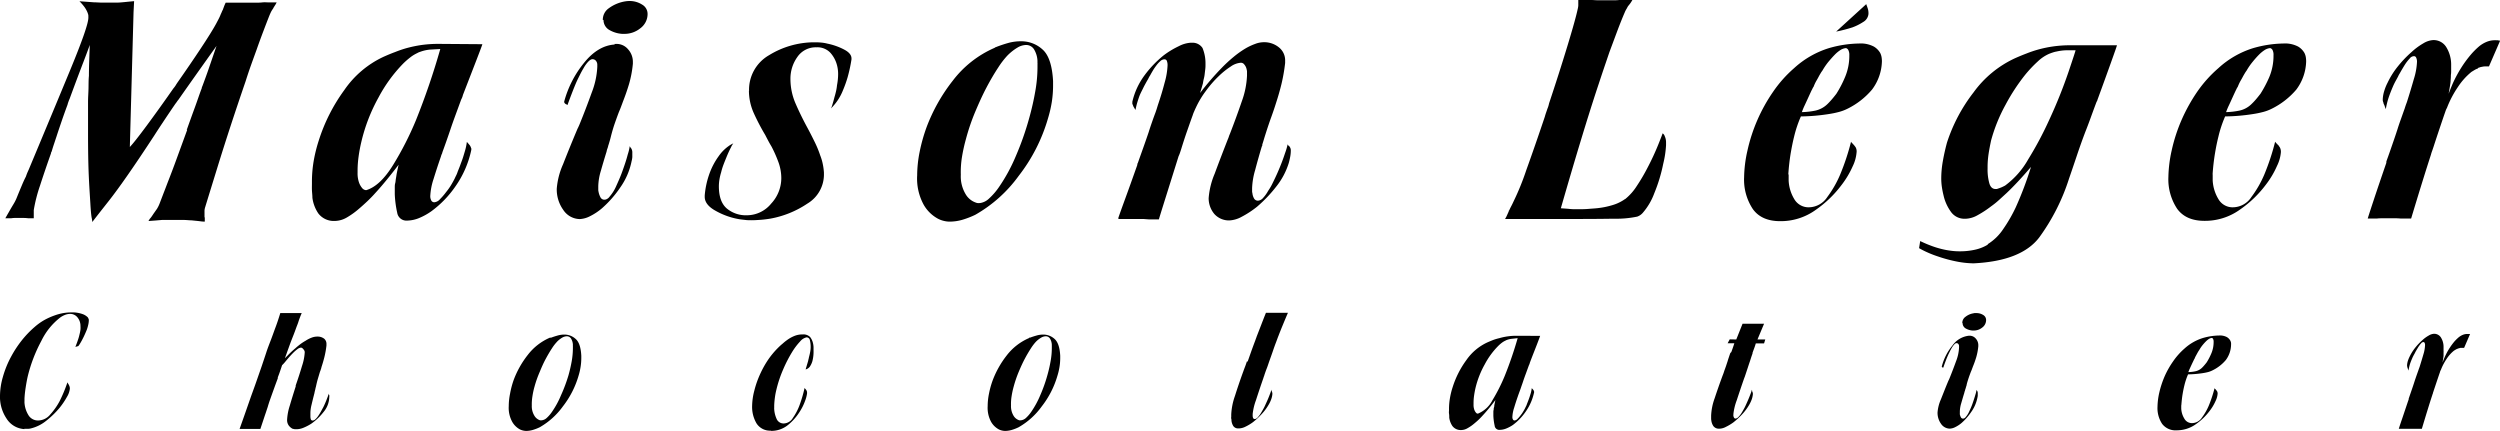
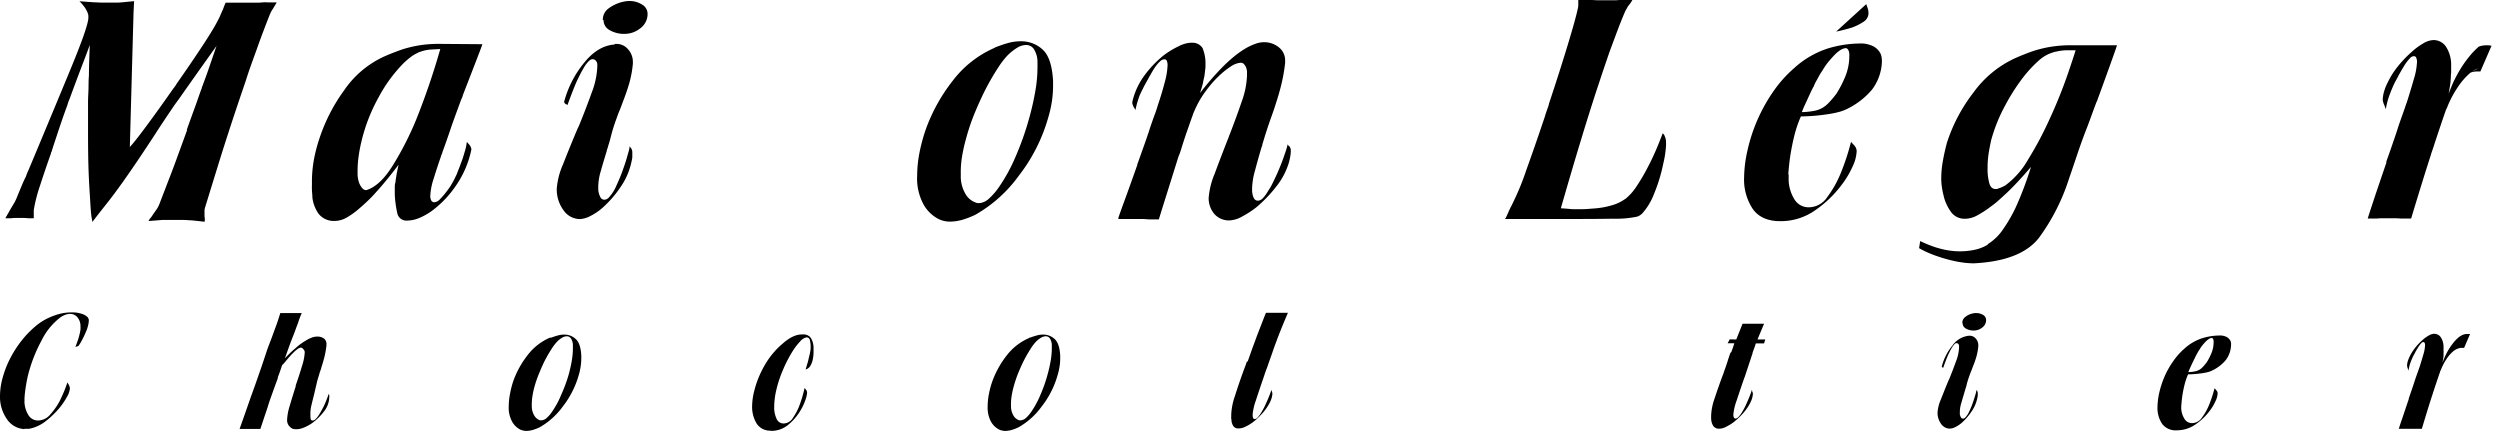
<svg xmlns="http://www.w3.org/2000/svg" id="Calque_1" data-name="Calque 1" viewBox="0 0 538.97 92.9">
  <path d="M54,44.13q.93-2.61,1.73-4.79c.54-1.46,1-2.89,1.54-4.29a.5.5,0,0,1,0-.14,1.85,1.85,0,0,1,.1-.2c.49-1.32,1-2.69,1.48-4.11L60.43,26q-5.11,7.16-8.2,11.58a4.43,4.43,0,0,0-.34.45c-.11.16-.22.31-.34.46-.83,1.21-1.63,2.4-2.41,3.57s-1.5,2.27-2.16,3.3q-6.34,9.7-9.81,14.1t-3.51,4.51a9.09,9.09,0,0,0-.16-1c-.1-.59-.19-1.6-.27-3S33,56.48,32.89,54s-.16-5.55-.16-9.34q0-1.47,0-3.15c0-1.11,0-2.24,0-3.38,0-1,.08-2,.1-2.92s0-1.88.09-2.75c0-1.89.1-4.13.18-6.7q0,.12-1.35,3.66c-.91,2.37-1.9,5-3,8a6.36,6.36,0,0,0-.25.63,4.75,4.75,0,0,0-.19.62c-.45,1.21-.88,2.41-1.29,3.61s-.78,2.29-1.11,3.32c-.17.49-.33,1-.5,1.5s-.33,1-.49,1.56c0,.08-.08.16-.12.26a.65.65,0,0,0-.06.25q-1.31,3.69-2.38,7a32.54,32.54,0,0,0-1.33,5.22v1.76H19.78a6.58,6.58,0,0,0-.9-.06H17a5,5,0,0,0-.8.06H14.9l.4-.71.41-.71c.32-.57.64-1.11.95-1.62a9.4,9.4,0,0,0,.77-1.56c.29-.72.59-1.44.9-2.18s.62-1.47,1-2.19c.09-.26.18-.52.28-.76s.22-.5.34-.77q4.82-11.52,8.85-21.25t4-11.5a1.21,1.21,0,0,0,0-.25,1.3,1.3,0,0,1,0-.26,4.09,4.09,0,0,0-.37-1,5.47,5.47,0,0,0-.55-.88,11.06,11.06,0,0,0-1-1.14l1.63.12,1.52.11c.53,0,1.08.06,1.63.06h1.82c.53,0,1,0,1.51,0s.94-.05,1.39-.09l1.11-.11,1.17-.11-.12,2.38-.8,29.06c.65-.68,1.88-2.23,3.67-4.65s3.69-5.07,5.7-7.95a5.93,5.93,0,0,0,.47-.62c.14-.23.27-.44.4-.63q2.71-3.86,5.06-7.41t3.33-5.36c.2-.38.39-.73.55-1.05a8.77,8.77,0,0,0,.44-1,3.82,3.82,0,0,0,.21-.46,3.11,3.11,0,0,1,.22-.45c.08-.23.17-.47.27-.74s.22-.53.34-.79H68.7c.53,0,1.07,0,1.6-.06s1,0,1.48,0,1,0,1.61,0a5.33,5.33,0,0,1-.31.57,5.38,5.38,0,0,0-.31.51l-.09.09a.11.11,0,0,0,0,.08,7.77,7.77,0,0,0-.44.68c-.12.23-.24.5-.37.8-.45,1.13-.91,2.33-1.38,3.57s-.94,2.52-1.39,3.81c-.41,1.13-.83,2.28-1.24,3.43s-.8,2.32-1.17,3.49q-3.39,9.87-5.95,18.16T58,60.71a3.13,3.13,0,0,0-.16.76c0,.25,0,.48,0,.71v.63a.46.46,0,0,0,.06.22v.85c-.53,0-1-.08-1.51-.14L55,63.6c-.49,0-1-.07-1.51-.08s-1.08,0-1.7,0H50.16c-.52,0-1,0-1.51,0l-1.39.12-1.51.11a3.13,3.13,0,0,0,.21-.34,1.3,1.3,0,0,1,.22-.28c.12-.15.24-.31.34-.46l.34-.51c.25-.34.48-.69.71-1A7,7,0,0,0,48.15,60L49,57.78c.29-.73.57-1.48.86-2.24.7-1.78,1.39-3.6,2.07-5.48l2.19-6Z" transform="translate(-13.75 -16.1)" />
  <path d="M117.74,25.63c0,.08-.43,1.23-1.29,3.46l-2.9,7.49a3.53,3.53,0,0,1-.16.52,4.54,4.54,0,0,1-.21.45c-.41,1.13-.83,2.26-1.24,3.38s-.78,2.16-1.11,3.15c-.24.72-.51,1.49-.8,2.32s-.6,1.69-.92,2.56c0,.15-.1.3-.16.45a3.53,3.53,0,0,0-.15.46c-.58,1.66-1.1,3.27-1.58,4.82a13.6,13.6,0,0,0-.71,3.69,1.94,1.94,0,0,0,.25,1,.71.71,0,0,0,.74.31,1.8,1.8,0,0,0,1.08-.62,13.57,13.57,0,0,0,1.33-1.54,13,13,0,0,0,1-1.39q.47-.77.84-1.5c.12-.26.24-.52.37-.77a5,5,0,0,0,.3-.76c.21-.53.41-1,.59-1.51s.36-.95.52-1.44.33-1.08.5-1.65a12.2,12.2,0,0,0,.37-1.82c.2.23.37.42.49.57a1.11,1.11,0,0,1,.22.29l.15.28c0,.11.07.21.1.28a.91.91,0,0,1,0,.23v.06a21.18,21.18,0,0,1-3.43,7.89,22.29,22.29,0,0,1-5.15,5.33A13.46,13.46,0,0,1,104,63.15a7.16,7.16,0,0,1-2.52.51A2,2,0,0,1,99.39,62,22.67,22.67,0,0,1,98.86,58v-.57c0-.26,0-.56,0-.88s0-.63.09-.94.09-.68.15-1,.11-.66.16-1c.12-.61.26-1.29.43-2-1.94,2.53-3.6,4.56-5,6.07-.53.6-1.1,1.19-1.7,1.76s-1.2,1.11-1.82,1.64A17,17,0,0,1,88.5,63a5.25,5.25,0,0,1-2.47.73h-.12a4.17,4.17,0,0,1-3.55-1.64,7.82,7.82,0,0,1-1.26-3.35c0-.57-.08-1.12-.1-1.65s0-1,0-1.47v-.51a26.67,26.67,0,0,1,.37-4.26,31.83,31.83,0,0,1,1.11-4.48,37.7,37.7,0,0,1,5.49-10.84,21,21,0,0,1,8.52-7.21c.86-.38,1.67-.72,2.44-1a24.27,24.27,0,0,1,2.31-.8,26.89,26.89,0,0,1,3.33-.71,26.34,26.34,0,0,1,3.82-.25Zm-11.26,1.16a8.22,8.22,0,0,0-2,.43l-.4.14a3,3,0,0,0-.4.2,7.58,7.58,0,0,0-1.48.91,16.39,16.39,0,0,0-1.55,1.36,31.66,31.66,0,0,0-5.3,7.29,37.13,37.13,0,0,0-3.7,9.57c-.25,1.06-.45,2.11-.59,3.15a22.76,22.76,0,0,0-.22,3v.51a6,6,0,0,0,.31,2.1,3.87,3.87,0,0,0,.68,1.2,1.24,1.24,0,0,0,.5.37,1.37,1.37,0,0,0,.37.08q3-.9,5.79-5.42A67.68,67.68,0,0,0,103.43,42a154.17,154.17,0,0,0,5.24-15.33Z" transform="translate(-13.75 -16.1)" />
  <path d="M146.24,25.57h.25a3.22,3.22,0,0,1,2.65,1.14,4,4,0,0,1,1.05,2.72v.4a23.43,23.43,0,0,1-.83,4.4c-.39,1.3-.84,2.58-1.33,3.83-.12.34-.26.7-.4,1.08s-.3.76-.46,1.13c-.29.76-.58,1.56-.87,2.39s-.55,1.72-.8,2.67c-.08.34-.17.7-.28,1.07s-.21.74-.33,1.08a4.11,4.11,0,0,1-.19.65,3.57,3.57,0,0,0-.18.66c-.46,1.47-.87,2.86-1.24,4.17a12.33,12.33,0,0,0-.55,3.26V57a1.74,1.74,0,0,0,.06.45,4,4,0,0,0,.4,1.16.93.93,0,0,0,.89.54,1.12,1.12,0,0,0,.56-.17,1.65,1.65,0,0,0,.55-.51,8.61,8.61,0,0,0,1.36-2.15c.45-1,.86-1.91,1.23-2.9.54-1.47,1-2.81,1.3-4a10.29,10.29,0,0,0,.43-1.79.42.42,0,0,1,.09.14.4.4,0,0,0,.1.15s0,.05.06.05a2.15,2.15,0,0,1,.21.4,1.71,1.71,0,0,1,.1.68c0,.3,0,.61,0,.91a5,5,0,0,1-.16.91,14.81,14.81,0,0,1-2.4,5.59A23.59,23.59,0,0,1,143.53,61a12.55,12.55,0,0,1-2.62,1.73,5.33,5.33,0,0,1-2.19.6,4.35,4.35,0,0,1-3.55-2,7.55,7.55,0,0,1-1.39-4.54,15.93,15.93,0,0,1,1.36-5.28q1.35-3.46,3-7.38c.08-.19.16-.37.25-.54l.24-.53c1-2.43,1.88-4.76,2.69-7a17.44,17.44,0,0,0,1.2-5.54v-.45a1.31,1.31,0,0,0-.25-.8.9.9,0,0,0-.61-.39q-.44-.12-1,.42a6.79,6.79,0,0,0-1.11,1.51c-.25.41-.51.89-.77,1.41s-.53,1.06-.77,1.59q-.81,1.88-1.92,4.94a.42.42,0,0,0-.12-.08l-.12-.09h-.06a1.13,1.13,0,0,1-.31-.25.46.46,0,0,1-.07-.43,22.38,22.38,0,0,1,4.26-8.26q3-3.72,6.6-3.94Zm-2.53-5.16v-.06A3,3,0,0,1,145,17.88a8.16,8.16,0,0,1,3.64-1.5,5.09,5.09,0,0,1,.77-.06,4.94,4.94,0,0,1,2.77.77,2.3,2.3,0,0,1,1.18,2v.12a3.82,3.82,0,0,1-1.58,3,5.39,5.39,0,0,1-3.42,1.19h-.49a6.31,6.31,0,0,1-2.72-.82,2.48,2.48,0,0,1-1.29-2.19Z" transform="translate(-13.75 -16.1)" />
-   <path d="M175.24,35.73A8.57,8.57,0,0,1,179.55,28a18.67,18.67,0,0,1,9.51-2.78h.55q.55,0,1.2.06a7.89,7.89,0,0,1,1.33.23,13.47,13.47,0,0,1,3.55,1.25c1.09.56,1.63,1.21,1.63,1.93v.22a32.82,32.82,0,0,1-.83,3.83,26,26,0,0,1-1,2.81,11.32,11.32,0,0,1-2.59,3.92,3.81,3.81,0,0,0,.28-.74c.14-.45.3-1,.46-1.64.13-.42.24-.85.34-1.28a9.85,9.85,0,0,0,.22-1.34c.08-.41.14-.83.18-1.24s.06-.82.06-1.2a7.5,7.5,0,0,0-.06-.93,7.1,7.1,0,0,0-.18-.94,6.42,6.42,0,0,0-1.42-2.67,3.83,3.83,0,0,0-3-1.19,4.79,4.79,0,0,0-4.14,2.1,8,8,0,0,0-1.48,4.71,13.31,13.31,0,0,0,1.14,5.39c.76,1.75,1.6,3.45,2.5,5.11.54,1,1.05,2,1.54,3a22.35,22.35,0,0,1,1.24,3,10.55,10.55,0,0,1,.55,1.85,13.3,13.3,0,0,1,.25,1.84v.23a7.31,7.31,0,0,1-3.58,6.47,21,21,0,0,1-8,3.24c-.7.11-1.39.2-2.07.25s-1.34.09-2,.09c-.41,0-.84,0-1.3-.06s-.9-.09-1.35-.17A15.64,15.64,0,0,1,168,61.53c-1.54-.85-2.32-1.86-2.32-3v-.28a18.22,18.22,0,0,1,1.18-5.14,15.16,15.16,0,0,1,1.85-3.37,8.73,8.73,0,0,1,2.06-2.1,5.36,5.36,0,0,1,1.08-.63,4,4,0,0,0-.52.88q-.47.88-1,2.19c-.2.49-.41,1-.62,1.56a13.36,13.36,0,0,0-.49,1.61,11.49,11.49,0,0,0-.37,1.57,9.32,9.32,0,0,0-.12,1.44q0,3.3,1.69,4.77a6.41,6.41,0,0,0,4.35,1.48A6.77,6.77,0,0,0,180,60a8.07,8.07,0,0,0,2.19-5.48,10.11,10.11,0,0,0-.62-3.46,27.54,27.54,0,0,0-1.48-3.35c-.25-.42-.49-.83-.71-1.25s-.44-.83-.65-1.25a46.8,46.8,0,0,1-2.44-4.65,11.86,11.86,0,0,1-1.08-4.94Z" transform="translate(-13.75 -16.1)" />
  <path d="M228.23,26.37a.38.38,0,0,1,.15-.09.74.74,0,0,0,.22-.08c.78-.3,1.63-.59,2.56-.85A10.15,10.15,0,0,1,234,25a6.75,6.75,0,0,1,4.5,1.76q2,1.75,2.28,6.81v1a23.52,23.52,0,0,1-.27,3.5,26.71,26.71,0,0,1-.84,3.6A36.7,36.7,0,0,1,233.38,54,29.62,29.62,0,0,1,224,62.41a18.7,18.7,0,0,1-2.8,1.08,9.94,9.94,0,0,1-2.69.39,5.27,5.27,0,0,1-1.2-.14,5.35,5.35,0,0,1-1.33-.48,7.83,7.83,0,0,1-3.08-3,11.74,11.74,0,0,1-1.42-6.35,26.37,26.37,0,0,1,.52-5,36.42,36.42,0,0,1,1.52-5.42,37.67,37.67,0,0,1,5.64-10,22.72,22.72,0,0,1,9-7.07Zm2.71,1.7a17.66,17.66,0,0,0-2,2.61c-.8,1.21-1.64,2.63-2.5,4.26s-1.63,3.34-2.44,5.25a45.1,45.1,0,0,0-2,5.87,35.91,35.91,0,0,0-.87,3.95,20.38,20.38,0,0,0-.24,3.77,7.44,7.44,0,0,0,1,4.12,4.1,4.1,0,0,0,2.31,1.9,1.07,1.07,0,0,0,.31.08,2.22,2.22,0,0,0,.37,0H225a3.52,3.52,0,0,0,2-1,14.13,14.13,0,0,0,2.15-2.5,36.62,36.62,0,0,0,3.58-6.58,62.16,62.16,0,0,0,2.9-8.23q.81-2.89,1.3-5.71a30,30,0,0,0,.49-5.19V30a2,2,0,0,0,0-.34,2,2,0,0,1,0-.34,5.24,5.24,0,0,0-.68-2.47,2,2,0,0,0-1.85-1.05,3.73,3.73,0,0,0-1.7.51,10.9,10.9,0,0,0-2.19,1.7Z" transform="translate(-13.75 -16.1)" />
  <path d="M254.82,63.2q0-.11,1.29-3.66c.87-2.36,1.81-5,2.84-7.91a.56.56,0,0,1,0-.2.38.38,0,0,1,.09-.15c.41-1.17.83-2.33,1.24-3.49s.78-2.22,1.11-3.2c.2-.65.43-1.33.68-2.05s.51-1.45.8-2.21l.25-.74.24-.79q.87-2.55,1.48-4.91a15.67,15.67,0,0,0,.62-3.66,2.49,2.49,0,0,0-.15-1,.52.52,0,0,0-.47-.34h-.12a1.37,1.37,0,0,0-.83.4,5.74,5.74,0,0,0-.9,1,9.85,9.85,0,0,0-.68,1c-.2.34-.41.7-.61,1.07a4.42,4.42,0,0,0-.34.6c-.11.21-.22.41-.34.6-.29.53-.56,1-.8,1.5s-.48.94-.68,1.39-.39,1.06-.56,1.59a16.83,16.83,0,0,0-.43,1.76c-.12-.19-.23-.36-.31-.51a1.4,1.4,0,0,1-.18-.34l-.13-.34a.24.24,0,0,1-.06-.17v-.4a15.34,15.34,0,0,1,2.65-5.73,23.12,23.12,0,0,1,4.08-4.26,18.53,18.53,0,0,1,3.3-2,6.47,6.47,0,0,1,2.56-.74h.31A2.56,2.56,0,0,1,273,26.45a8.65,8.65,0,0,1,.64,3.27v.45a7.66,7.66,0,0,1-.06.94q-.06.48-.12,1a6.42,6.42,0,0,1-.19,1,9.07,9.07,0,0,0-.18.94c-.17.61-.37,1.31-.62,2.1a60.52,60.52,0,0,1,4.75-5.5,31.56,31.56,0,0,1,2.44-2.25,20.61,20.61,0,0,1,2.68-1.9,12.61,12.61,0,0,1,2-.93,5.3,5.3,0,0,1,1.91-.37h.18a5,5,0,0,1,3.06,1.13,3.56,3.56,0,0,1,1.32,2.9v.45a37.66,37.66,0,0,1-.8,4.57c-.33,1.34-.7,2.64-1.11,3.89-.33,1.06-.69,2.13-1.08,3.2s-.79,2.27-1.2,3.55c-.12.38-.25.78-.37,1.19s-.25.82-.37,1.19a.56.56,0,0,1,0,.2.75.75,0,0,1-.1.2q-.8,2.67-1.44,5.11a15.65,15.65,0,0,0-.65,3.86v.74a1.06,1.06,0,0,0,.06.34,2.86,2.86,0,0,0,.34,1.13.93.93,0,0,0,.89.51,1.57,1.57,0,0,0,1.05-.56,7.58,7.58,0,0,0,1.11-1.54,12.57,12.57,0,0,0,1.05-1.84q.5-1,1-2.13c.66-1.51,1.19-2.9,1.6-4.17a13.36,13.36,0,0,0,.56-1.9l.12.2.12.14h.07c.08.11.16.24.24.37a1.29,1.29,0,0,1,.13.65,7.31,7.31,0,0,1-.13,1.33c-.08.44-.18.88-.31,1.34a15.44,15.44,0,0,1-2.74,5.13,29.54,29.54,0,0,1-4.1,4.29,20.53,20.53,0,0,1-3.3,2.16,6.15,6.15,0,0,1-2.63.79,4.22,4.22,0,0,1-3.3-1.42,5.3,5.3,0,0,1-1.2-3.35,16.68,16.68,0,0,1,1.3-5.3c.86-2.33,1.81-4.8,2.83-7.41a4.45,4.45,0,0,0,.22-.57,4.45,4.45,0,0,1,.22-.57q1.41-3.63,2.56-7a18.45,18.45,0,0,0,1.14-5.57v-.45q0-.16,0-.45c0-.19-.06-.38-.1-.57A2.29,2.29,0,0,0,282,30a.89.89,0,0,0-.77-.37,4.29,4.29,0,0,0-2.13.8,17,17,0,0,0-2.62,2.1,23.29,23.29,0,0,0-2.74,3.15,19.9,19.9,0,0,0-2.19,3.66c-.13.26-.25.54-.37.82a6.45,6.45,0,0,0-.31.82c-.37,1-.77,2.16-1.21,3.41s-.85,2.53-1.26,3.86c-.08.26-.17.52-.25.76a5.9,5.9,0,0,1-.31.77q-1.6,5.1-2.93,9.34c-.88,2.81-1.32,4.24-1.32,4.28q-.61,0-1.14,0l-1,0-1.08-.08q-.52,0-1.14,0h-4.26Z" transform="translate(-13.75 -16.1)" />
  <path d="M350.25,61l1.54.11q.49.06,1.11.09c.42,0,.85,0,1.3,0,.62,0,1.26,0,1.94-.06s1.37-.09,2.07-.17a17,17,0,0,0,3-.6,9.18,9.18,0,0,0,2.59-1.16.64.64,0,0,1,.16-.11l.21-.12a11.74,11.74,0,0,0,2.47-2.81,39.9,39.9,0,0,0,2.28-3.88,54.57,54.57,0,0,0,2.35-5.06c.62-1.55.92-2.34.92-2.38a1.08,1.08,0,0,1,.37.4,5.92,5.92,0,0,1,.25.65,3.34,3.34,0,0,1,.12,1v.52q-.06,1-.21,2c-.1.67-.24,1.34-.4,2a34.49,34.49,0,0,1-1.92,6.33A13.6,13.6,0,0,1,367.9,62a2.84,2.84,0,0,1-.59.51,3.23,3.23,0,0,1-.59.29,22.23,22.23,0,0,1-5.05.45q-3.76.06-8.33.06h-6.73c-1.23,0-2.42,0-3.58,0h-4.81a5.34,5.34,0,0,0,.43-.82l.37-.82a.27.27,0,0,1,0-.12l.1-.11c.12-.26.26-.56.43-.88s.33-.65.49-1a55,55,0,0,0,2.75-6.76q1.88-5.22,4-11.52c.08-.3.17-.59.27-.88s.2-.56.28-.82a5.31,5.31,0,0,0,.22-.6c.06-.2.11-.4.15-.59q2.16-6.48,3.92-12.26t2.25-8.06a3.91,3.91,0,0,0,.13-.8V16.1l1.48,0,1.29,0c.5,0,1,.06,1.51.06h3.15c.47,0,.93,0,1.39-.06h2.84a7.31,7.31,0,0,1-.41.66c-.14.2-.3.4-.46.59s-.26.46-.4.68a5,5,0,0,0-.4.8c-.54,1.25-1.07,2.59-1.6,4l-1.67,4.48c-.45,1.33-.91,2.67-1.36,4s-.9,2.72-1.36,4.09q-3.13,9.52-7.71,25.42Z" transform="translate(-13.75 -16.1)" />
  <path d="M399.36,53.73V55a8.48,8.48,0,0,0,1.2,4,3.55,3.55,0,0,0,3.24,1.79,4.82,4.82,0,0,0,3.89-2.21,23,23,0,0,0,2.77-4.83,50,50,0,0,0,2.35-7.09c.08.11.15.21.21.28a.6.6,0,0,0,.22.17s0,.1.12.17a5.3,5.3,0,0,1,.46.6A1.86,1.86,0,0,1,414,49a8.39,8.39,0,0,1-.83,2.95,19.48,19.48,0,0,1-2.38,4,24.15,24.15,0,0,1-5.58,5.39,12.89,12.89,0,0,1-7.68,2.44c-2.67,0-4.64-.87-5.89-2.61a11.44,11.44,0,0,1-1.88-6.86,27.54,27.54,0,0,1,.71-5.71A36,36,0,0,1,396,35.9a26.79,26.79,0,0,1,4.53-5.1,19.84,19.84,0,0,1,7.5-4.32,24.58,24.58,0,0,1,6.5-1,6.09,6.09,0,0,1,3.18.65,3.82,3.82,0,0,1,1.39,1.39,3.38,3.38,0,0,1,.31,1,6.43,6.43,0,0,1,.06.76,10.57,10.57,0,0,1-2.13,6.13,16.4,16.4,0,0,1-5.21,4.09,9.66,9.66,0,0,1-1.94.74,20.24,20.24,0,0,1-2.19.45,41.55,41.55,0,0,1-6,.51,25.6,25.6,0,0,0-1.48,4.43c-.25,1-.48,2.14-.71,3.46a45.82,45.82,0,0,0-.52,4.6Zm2.9-13.46a16.15,16.15,0,0,0,2.93-.34,5.39,5.39,0,0,0,2.5-1.36c.24-.23.54-.54.89-.94s.71-.84,1.08-1.33a23.48,23.48,0,0,0,1.88-3.63,11.7,11.7,0,0,0,.9-4.66,2.26,2.26,0,0,0-.22-1.13.81.81,0,0,0-.46-.4h-.13a2.64,2.64,0,0,0-1.14.43,6.81,6.81,0,0,0-1.2,1c-.45.46-.92,1-1.39,1.56a14.37,14.37,0,0,0-1.26,1.85,5.6,5.6,0,0,0-.43.65c-.13.21-.25.42-.37.65s-.35.65-.56,1a9.36,9.36,0,0,0-.55,1.2,1.65,1.65,0,0,0-.22.36,3.51,3.51,0,0,1-.22.43c-.53,1.14-1,2.19-1.45,3.15a12.77,12.77,0,0,0-.64,1.56ZM416.57,19.1a2.23,2.23,0,0,1-1.14,1.74A11.35,11.35,0,0,1,413.12,22a30.38,30.38,0,0,1-3.52.91L416.08,17a.2.2,0,0,1,.06.15.2.2,0,0,0,.06.14l.25.74a3.56,3.56,0,0,1,.12,1Z" transform="translate(-13.75 -16.1)" />
  <path d="M442.29,68.77h-.06a10.91,10.91,0,0,0,3.4-3.3,32,32,0,0,0,2.71-4.71,74.39,74.39,0,0,0,3.27-8.68c-2,2.35-3.76,4.22-5.24,5.62l-1.64,1.5A17.76,17.76,0,0,1,443,60.59a22.05,22.05,0,0,1-2.9,1.9,5.57,5.57,0,0,1-2.6.77h-.12a3.56,3.56,0,0,1-3.08-1.56,9.58,9.58,0,0,1-1.55-3.49,19.26,19.26,0,0,1-.37-1.9,13.37,13.37,0,0,1-.12-1.68,21.64,21.64,0,0,1,.34-3.77c.23-1.31.52-2.62.89-4A35.57,35.57,0,0,1,439.24,36a22.82,22.82,0,0,1,9-7.38q1.29-.57,2.43-1a24.38,24.38,0,0,1,2.32-.79,25.18,25.18,0,0,1,3.33-.71,26.17,26.17,0,0,1,3.82-.26h10c0,.08-.43,1.33-1.3,3.75s-1.83,5.09-2.9,8c0,.11-.09.24-.15.37a3.76,3.76,0,0,0-.16.37c-.41,1.1-.81,2.18-1.2,3.26s-.77,2.07-1.14,3c-.66,1.74-1.26,3.44-1.82,5.11s-1.1,3.27-1.64,4.82a44.26,44.26,0,0,1-6.44,12.74q-3.86,5.08-14.1,5.59h-.18a19.68,19.68,0,0,1-3.37-.36,30.37,30.37,0,0,1-4.16-1.11c-.7-.23-1.4-.49-2.1-.8a19.25,19.25,0,0,1-2-1l.24-1.53a27.21,27.21,0,0,0,2.63,1.11,19.44,19.44,0,0,0,2.68.76c.58.12,1.13.2,1.67.26a14.17,14.17,0,0,0,1.6.08,14.69,14.69,0,0,0,3.21-.34,9,9,0,0,0,2.83-1.13Zm19-41.83-2.13,0a10.44,10.44,0,0,0-2,.26,4.91,4.91,0,0,0-.8.2c-.29.09-.58.2-.86.31a8.47,8.47,0,0,0-2.41,1.62,27.24,27.24,0,0,0-2.71,2.86,42.05,42.05,0,0,0-4.26,6.5A35,35,0,0,0,443,46.4c-.21,1-.39,1.9-.53,2.84a19,19,0,0,0-.22,2.78v.46a11,11,0,0,0,.38,3.15c.24.81.69,1.22,1.35,1.22h.22a.48.48,0,0,0,.21-.06c.25-.08.51-.17.78-.28s.54-.25.83-.4a18,18,0,0,0,5-5.68,75.54,75.54,0,0,0,4.53-8.51,105.06,105.06,0,0,0,4.16-10.36q1.58-4.68,1.52-4.68Z" transform="translate(-13.75 -16.1)" />
-   <path d="M490.78,53.73V55A8.6,8.6,0,0,0,492,59a3.52,3.52,0,0,0,3.23,1.79,4.82,4.82,0,0,0,3.89-2.21,23.07,23.07,0,0,0,2.78-4.83,50.11,50.11,0,0,0,2.34-7.09l.22.28a.56.56,0,0,0,.21.17s0,.1.13.17.31.39.46.6a2,2,0,0,1,.22,1.05,8.24,8.24,0,0,1-.84,2.95,19,19,0,0,1-2.37,4,24,24,0,0,1-5.59,5.39A12.89,12.89,0,0,1,489,63.71q-4,0-5.89-2.61a11.51,11.51,0,0,1-1.88-6.86,28.24,28.24,0,0,1,.71-5.71,35.46,35.46,0,0,1,2.25-6.84,37.14,37.14,0,0,1,3.24-5.79A27.19,27.19,0,0,1,492,30.8a19.73,19.73,0,0,1,7.49-4.32,24.71,24.71,0,0,1,6.51-1,6.09,6.09,0,0,1,3.18.65,3.78,3.78,0,0,1,1.38,1.39,3.11,3.11,0,0,1,.31,1,6.43,6.43,0,0,1,.06.76,10.57,10.57,0,0,1-2.12,6.13,16.56,16.56,0,0,1-5.22,4.09,9.22,9.22,0,0,1-1.94.74,20.24,20.24,0,0,1-2.19.45,41.39,41.39,0,0,1-6,.51A25.6,25.6,0,0,0,492,45.61c-.25,1-.49,2.14-.71,3.46a45.6,45.6,0,0,0-.53,4.6Zm2.9-13.46a16,16,0,0,0,2.93-.34,5.3,5.3,0,0,0,2.5-1.36,12.31,12.31,0,0,0,.9-.94c.34-.39.7-.84,1.08-1.33A25.37,25.37,0,0,0,503,32.67a11.87,11.87,0,0,0,.89-4.66,2.28,2.28,0,0,0-.21-1.13.82.82,0,0,0-.47-.4h-.12a2.64,2.64,0,0,0-1.14.43,7.23,7.23,0,0,0-1.21,1q-.68.69-1.38,1.56a13.49,13.49,0,0,0-1.27,1.85,7.27,7.27,0,0,0-.43.65c-.12.21-.25.42-.37.65s-.35.65-.56,1a11,11,0,0,0-.55,1.2,3.13,3.13,0,0,0-.22.36c-.06.14-.13.28-.21.43-.54,1.14-1,2.19-1.45,3.15a14.1,14.1,0,0,0-.65,1.56Z" transform="translate(-13.75 -16.1)" />
-   <path d="M548,30.85a3.47,3.47,0,0,0-.71.31l-.71.43a14.24,14.24,0,0,0-2.93,3.26,21.9,21.9,0,0,0-2.37,4.52,3.11,3.11,0,0,0-.22.45c-.06.15-.11.3-.16.45-.37,1.06-.77,2.24-1.2,3.52s-.87,2.61-1.32,4l-.28.82a8.21,8.21,0,0,0-.28.88q-1.66,5.1-4.26,13.73-.62,0-1.14,0l-1.08,0a10.9,10.9,0,0,0-1.17-.06h-2.71c-.46,0-.89,0-1.3.06l-1,0c-.3,0-.62,0-.95,0,0-.07.41-1.35,1.23-3.83s1.75-5.21,2.78-8.2a.4.4,0,0,1,0-.17.23.23,0,0,0,0-.11q.68-1.87,1.29-3.66c.42-1.2.79-2.3,1.12-3.32.2-.65.44-1.35.71-2.1s.54-1.54.83-2.33c.08-.26.16-.51.24-.74s.17-.45.25-.68q.81-2.55,1.48-4.91a14.39,14.39,0,0,0,.68-3.66,2,2,0,0,0-.18-1,.5.5,0,0,0-.56-.29,1.16,1.16,0,0,0-.8.46,9.13,9.13,0,0,0-.87,1.07c-.16.23-.32.49-.49.77s-.33.56-.49.82l-.37.66a3.74,3.74,0,0,0-.31.59l-.59,1.08c-.18.34-.36.7-.52,1.08-.33.76-.63,1.52-.9,2.3a16.77,16.77,0,0,0-.64,2.58c-.13-.34-.23-.62-.31-.85l-.13-.26a.65.65,0,0,1-.06-.25,2,2,0,0,1-.15-.51,3.15,3.15,0,0,1,0-.4,7.25,7.25,0,0,1,.34-1.73,10.32,10.32,0,0,1,.71-1.73,17.57,17.57,0,0,1,2.25-3.55,24,24,0,0,1,2.87-3,14,14,0,0,1,2.56-1.9,4.61,4.61,0,0,1,2.13-.71h.12a3.19,3.19,0,0,1,2.68,1.48,7.13,7.13,0,0,1,1.08,3.69v1.59a5.25,5.25,0,0,1-.06.79q0,.57-.06,1.17c0,.39-.08.76-.12,1.1-.09.53-.19,1.12-.31,1.76,0,0,.26-.7.8-2A27.39,27.39,0,0,1,544.82,30a25.1,25.1,0,0,1,1.51-2,16.74,16.74,0,0,1,1.82-1.85A6.31,6.31,0,0,1,550,25.06a4.59,4.59,0,0,1,1.45-.28,2.85,2.85,0,0,1,.44,0,2.22,2.22,0,0,0,.37,0l.3.08.19,0-2.41,5.56h-.86a2.54,2.54,0,0,0-.65.09c-.22,0-.52.14-.89.25Z" transform="translate(-13.75 -16.1)" />
+   <path d="M548,30.85a3.47,3.47,0,0,0-.71.31l-.71.43a14.24,14.24,0,0,0-2.93,3.26,21.9,21.9,0,0,0-2.37,4.52,3.11,3.11,0,0,0-.22.45c-.06.15-.11.3-.16.45-.37,1.06-.77,2.24-1.2,3.52s-.87,2.61-1.32,4l-.28.82a8.21,8.21,0,0,0-.28.88q-1.66,5.1-4.26,13.73-.62,0-1.14,0l-1.08,0a10.9,10.9,0,0,0-1.17-.06h-2.71c-.46,0-.89,0-1.3.06l-1,0c-.3,0-.62,0-.95,0,0-.07.41-1.35,1.23-3.83s1.75-5.21,2.78-8.2a.4.4,0,0,1,0-.17.23.23,0,0,0,0-.11q.68-1.87,1.29-3.66c.42-1.2.79-2.3,1.12-3.32.2-.65.44-1.35.71-2.1s.54-1.54.83-2.33c.08-.26.16-.51.24-.74s.17-.45.25-.68q.81-2.55,1.48-4.91a14.39,14.39,0,0,0,.68-3.66,2,2,0,0,0-.18-1,.5.5,0,0,0-.56-.29,1.16,1.16,0,0,0-.8.46,9.13,9.13,0,0,0-.87,1.07c-.16.23-.32.49-.49.77s-.33.56-.49.82l-.37.66a3.74,3.74,0,0,0-.31.59l-.59,1.08c-.18.34-.36.7-.52,1.08-.33.76-.63,1.52-.9,2.3a16.77,16.77,0,0,0-.64,2.58c-.13-.34-.23-.62-.31-.85l-.13-.26a.65.65,0,0,1-.06-.25,2,2,0,0,1-.15-.51,3.15,3.15,0,0,1,0-.4,7.25,7.25,0,0,1,.34-1.73,10.32,10.32,0,0,1,.71-1.73,17.57,17.57,0,0,1,2.25-3.55,24,24,0,0,1,2.87-3,14,14,0,0,1,2.56-1.9,4.61,4.61,0,0,1,2.13-.71h.12a3.19,3.19,0,0,1,2.68,1.48,7.13,7.13,0,0,1,1.08,3.69v1.59a5.25,5.25,0,0,1-.06.79q0,.57-.06,1.17c0,.39-.08.76-.12,1.1-.09.53-.19,1.12-.31,1.76,0,0,.26-.7.8-2A27.39,27.39,0,0,1,544.82,30a25.1,25.1,0,0,1,1.51-2,16.74,16.74,0,0,1,1.82-1.85a4.59,4.59,0,0,1,1.45-.28,2.85,2.85,0,0,1,.44,0,2.22,2.22,0,0,0,.37,0l.3.08.19,0-2.41,5.56h-.86a2.54,2.54,0,0,0-.65.09c-.22,0-.52.14-.89.25Z" transform="translate(-13.75 -16.1)" />
  <path d="M19.05,108.61a4.85,4.85,0,0,1-3.9-2.29,8.4,8.4,0,0,1-1.4-4.92,15.05,15.05,0,0,1,.61-4,21.2,21.2,0,0,1,1.86-4.55,23.66,23.66,0,0,1,2.14-3.26,21.46,21.46,0,0,1,2.86-3,12.6,12.6,0,0,1,2.1-1.5,14.74,14.74,0,0,1,2.24-1,11.28,11.28,0,0,1,1.83-.49,10.53,10.53,0,0,1,1.72-.15,6.54,6.54,0,0,1,2.37.34,3,3,0,0,1,1.19.72,2.19,2.19,0,0,1,.16.3.67.67,0,0,1,.07.28,4.44,4.44,0,0,1-.12,1,8.07,8.07,0,0,1-.31,1.08c-.11.28-.23.56-.35.83s-.24.54-.37.8c-.27.54-.51,1-.74,1.36a3.67,3.67,0,0,1-.38.55l-.63.18c.24-.61.44-1.14.59-1.61.07-.2.14-.42.2-.66s.12-.48.17-.7a7.09,7.09,0,0,0,.14-.78,4.88,4.88,0,0,0,0-.73,2.87,2.87,0,0,0-.62-1.85,2,2,0,0,0-1.61-.79,3.06,3.06,0,0,0-1.06.2,4.88,4.88,0,0,0-1.05.56,14.18,14.18,0,0,0-4.1,5.07,32.11,32.11,0,0,0-2.94,7.68c-.18.8-.32,1.6-.44,2.39a23.34,23.34,0,0,0-.25,2.33v.63a1.71,1.71,0,0,0,0,.31,5.8,5.8,0,0,0,.82,2.61,2.39,2.39,0,0,0,2.18,1.2,3.42,3.42,0,0,0,2.55-1.29,14.13,14.13,0,0,0,2-2.83,30.39,30.39,0,0,0,1.71-4.11,1.42,1.42,0,0,0,.08.18,1.74,1.74,0,0,0,.11.18v0a2.38,2.38,0,0,1,.23.45,1.42,1.42,0,0,1,.1.55,4.22,4.22,0,0,1-.6,1.74,16.27,16.27,0,0,1-1.6,2.38,19.19,19.19,0,0,1-2.88,2.8,8.39,8.39,0,0,1-3.4,1.68,3.31,3.31,0,0,1-.55.07l-.54,0h-.26Z" transform="translate(-13.75 -16.1)" />
  <path d="M74.91,93.65c.11-.14.4-.45.86-.92s1-1,1.64-1.53c.33-.3.68-.59,1.06-.88a9.44,9.44,0,0,1,1.15-.75,6.44,6.44,0,0,1,1.3-.67,3.46,3.46,0,0,1,1.2-.24h.16a2.3,2.3,0,0,1,1.37.47,1.44,1.44,0,0,1,.48,1.16v.31a19.91,19.91,0,0,1-.45,2.51c-.19.75-.4,1.47-.64,2.18,0,.16-.09.32-.13.47s-.1.3-.17.47c-.15.48-.3,1-.46,1.53s-.29,1.1-.42,1.71a4.21,4.21,0,0,0-.12.48,4.21,4.21,0,0,1-.12.48,2.45,2.45,0,0,1-.08.37c0,.12-.06.24-.08.36q-.3,1.16-.54,2.19a7.61,7.61,0,0,0-.25,1.75v.75a2.45,2.45,0,0,0,.08.62.39.39,0,0,0,.41.29.86.86,0,0,0,.55-.24,4.14,4.14,0,0,0,.57-.64c.2-.28.4-.6.6-.95l.59-1.08a21.5,21.5,0,0,0,.85-2,6.12,6.12,0,0,0,.3-.91.18.18,0,0,1,0,.07.22.22,0,0,0,0,.08,0,0,0,0,0,0,0,2,2,0,0,1,.12.21,1.06,1.06,0,0,1,0,.36,5.17,5.17,0,0,1-1.21,3.23,12.32,12.32,0,0,1-2.64,2.53,10,10,0,0,1-1.7.89,3.91,3.91,0,0,1-1.36.32h-.14a2.5,2.5,0,0,1-.41,0l-.47-.1a2.46,2.46,0,0,1-.79-.67,2,2,0,0,1-.37-1.33,11.88,11.88,0,0,1,.58-3c.38-1.31.81-2.68,1.27-4.12a.93.93,0,0,1,0-.1.37.37,0,0,0,0-.11q.77-2.2,1.35-4.17a11.15,11.15,0,0,0,.59-2.88,1.11,1.11,0,0,0,0-.23,1.19,1.19,0,0,0-.1-.28,2.12,2.12,0,0,0-.33-.41.63.63,0,0,0-.46-.2H78.7a1.53,1.53,0,0,0-.84.35,7.76,7.76,0,0,0-1,.89c-.11.1-.22.22-.34.35l-.35.38c-.33.38-.64.75-.93,1.1a8.43,8.43,0,0,1-.68.74c-.17.53-.33,1-.48,1.43s-.29.81-.44,1.18a.3.3,0,0,1,0,.1.34.34,0,0,1,0,.11c-.24.65-.5,1.34-.77,2.09s-.63,1.75-1.07,3c-.13.41-.23.72-.29.94s-.14.43-.2.61c-.11.34-.25.77-.43,1.28l-1,3h-1l-.65,0H66.8a4.89,4.89,0,0,0-.54,0H65.4c.44-1.23.85-2.39,1.22-3.45s.74-2.11,1.09-3.12.79-2.17,1.18-3.29.82-2.35,1.29-3.7c.37-1.11.72-2.13,1-3s.66-1.82,1-2.71.65-1.79,1-2.72.68-1.94,1-3H78.8c-.14.31-.26.61-.38.93s-.24.63-.35,1-.31.82-.46,1.24-.32.87-.49,1.33c-.29.73-.55,1.4-.78,2l-.67,1.85-.21.6c-.08.2-.15.41-.22.61s0,.21-.08.32a1.66,1.66,0,0,1-.12.31Z" transform="translate(-13.75 -16.1)" />
  <path d="M132.36,88.9a.2.2,0,0,1,.08,0l.12,0c.41-.16.87-.31,1.36-.45a5.29,5.29,0,0,1,1.53-.22,3.6,3.6,0,0,1,2.4.94c.73.63,1.13,1.84,1.22,3.63v.52a11.85,11.85,0,0,1-.15,1.86,13.29,13.29,0,0,1-.44,1.92,19.69,19.69,0,0,1-3.37,6.6,15.87,15.87,0,0,1-5,4.51,9.63,9.63,0,0,1-1.5.58,5.21,5.21,0,0,1-1.43.21,3.27,3.27,0,0,1-1.35-.33,4.24,4.24,0,0,1-1.64-1.61,6.24,6.24,0,0,1-.76-3.39,13.8,13.8,0,0,1,.28-2.68A18.68,18.68,0,0,1,124.5,98a20,20,0,0,1,3-5.34,12,12,0,0,1,4.82-3.77Zm1.45.91a9.22,9.22,0,0,0-1.07,1.39c-.43.65-.87,1.4-1.34,2.27s-.87,1.78-1.29,2.8A23.58,23.58,0,0,0,129,99.4a16.28,16.28,0,0,0-.46,2.11,10.74,10.74,0,0,0-.14,2,3.92,3.92,0,0,0,.55,2.2,2.19,2.19,0,0,0,1.23,1,.38.38,0,0,0,.16,0,.71.71,0,0,0,.2,0h0a1.84,1.84,0,0,0,1.08-.51,7.34,7.34,0,0,0,1.15-1.34,18.75,18.75,0,0,0,1.91-3.51A33.52,33.52,0,0,0,136.31,97c.28-1,.51-2,.69-3a16.62,16.62,0,0,0,.26-2.77v-.39a1.09,1.09,0,0,0,0-.18.55.55,0,0,1,0-.18,2.75,2.75,0,0,0-.36-1.32,1.06,1.06,0,0,0-1-.56,2,2,0,0,0-.91.27,5.32,5.32,0,0,0-1.16.91Z" transform="translate(-13.75 -16.1)" />
  <path d="M179.94,109l0-.06a3.44,3.44,0,0,1-3.09-1.56,7,7,0,0,1-.95-3.8,13.63,13.63,0,0,1,.46-3.21,20.53,20.53,0,0,1,1.38-3.87,21,21,0,0,1,1.59-2.82,18.05,18.05,0,0,1,2.13-2.57c.32-.32.64-.62,1-.91a10.1,10.1,0,0,1,.92-.75,7.42,7.42,0,0,1,1.6-.91,4.56,4.56,0,0,1,1.76-.34h.1a2,2,0,0,1,1.56.56A3.34,3.34,0,0,1,189,90a4.55,4.55,0,0,1,.14.94c0,.3,0,.52,0,.66v.1a8.12,8.12,0,0,1-.26,2.3,4.12,4.12,0,0,1-.59,1.21,1.72,1.72,0,0,1-.86.54l.56-1.88c0-.12.05-.24.08-.37s.06-.26.08-.38c.11-.41.2-.79.27-1.17a6.27,6.27,0,0,0,.1-1,5.85,5.85,0,0,0-.17-1.5.72.72,0,0,0-.72-.62h0a2.48,2.48,0,0,0-1.39.89,13.74,13.74,0,0,0-1.73,2.29,29,29,0,0,0-1.91,3.71,25.7,25.7,0,0,0-1.45,4.31,15.25,15.25,0,0,0-.34,1.77,16.94,16.94,0,0,0-.15,1.71V104a1.5,1.5,0,0,0,0,.29,5.89,5.89,0,0,0,.51,2.1,1.62,1.62,0,0,0,1.6,1,2.36,2.36,0,0,0,1.92-1.2,12.15,12.15,0,0,0,1.4-2.65,28.77,28.77,0,0,0,1.12-3.81.36.36,0,0,0,.07.1l.06.08.07.07.06.08a1.27,1.27,0,0,1,.18.27,1,1,0,0,1,.09.49v.12a7.12,7.12,0,0,1-.42,1.57,11.32,11.32,0,0,1-1.13,2.3,11.71,11.71,0,0,1-2.52,2.88,5.68,5.68,0,0,1-3.76,1.3Z" transform="translate(-13.75 -16.1)" />
  <path d="M235.6,88.9l.09,0,.11,0c.42-.16.87-.31,1.37-.45a5.19,5.19,0,0,1,1.53-.22,3.62,3.62,0,0,1,2.4.94c.72.63,1.13,1.84,1.22,3.63v.52a11.85,11.85,0,0,1-.15,1.86,13.33,13.33,0,0,1-.45,1.92,19.51,19.51,0,0,1-3.37,6.6,15.77,15.77,0,0,1-5,4.51,9.53,9.53,0,0,1-1.49.58,5.27,5.27,0,0,1-1.43.21,3.11,3.11,0,0,1-.65-.08,3,3,0,0,1-.7-.25,4.25,4.25,0,0,1-1.65-1.61,6.33,6.33,0,0,1-.75-3.39,13.8,13.8,0,0,1,.28-2.68,18.62,18.62,0,0,1,.8-2.89,20.29,20.29,0,0,1,3-5.34,12.12,12.12,0,0,1,4.82-3.77Zm1.45.91A9.94,9.94,0,0,0,236,91.2c-.42.65-.87,1.4-1.33,2.27s-.87,1.78-1.3,2.8a25.11,25.11,0,0,0-1.07,3.13,18.13,18.13,0,0,0-.46,2.11,10.71,10.71,0,0,0-.13,2,4,4,0,0,0,.54,2.2,2.21,2.21,0,0,0,1.24,1,.34.34,0,0,0,.16,0,.68.68,0,0,0,.2,0h0a1.9,1.9,0,0,0,1.09-.51,7.75,7.75,0,0,0,1.15-1.34,19.35,19.35,0,0,0,1.91-3.51A32.09,32.09,0,0,0,239.55,97a29.36,29.36,0,0,0,.69-3,15.69,15.69,0,0,0,.27-2.77v-.39a1.1,1.1,0,0,0,0-.18,1.1,1.1,0,0,1,0-.18,2.75,2.75,0,0,0-.36-1.32,1.06,1.06,0,0,0-1-.56,2,2,0,0,0-.9.27,5.34,5.34,0,0,0-1.17.91Z" transform="translate(-13.75 -16.1)" />
  <path d="M282.72,94.08l.85-2.41c.27-.74.53-1.45.79-2.13l.15-.43a3.52,3.52,0,0,0,.15-.42l.94-2.42c.32-.83.67-1.74,1.07-2.73h4.74c-.4.93-.76,1.79-1.09,2.59s-.65,1.59-.95,2.38c-.09.22-.17.44-.25.65l-.25.68c-.24.62-.48,1.29-.72,2s-.51,1.44-.79,2.23c-.16.46-.33,1-.51,1.45s-.37,1-.54,1.51c0,.08-.05.17-.09.26s-.06.18-.08.26q-.88,2.53-1.61,4.8a12.56,12.56,0,0,0-.72,3v.36a1.35,1.35,0,0,0,.09.5.38.38,0,0,0,.37.23.94.94,0,0,0,.64-.37,5.26,5.26,0,0,0,.67-.9c.18-.29.35-.59.53-.91s.34-.65.49-1c.37-.79.68-1.51.92-2.17a6.81,6.81,0,0,0,.33-1,.61.61,0,0,1,0,.12.61.61,0,0,0,.05.12,0,0,0,0,1,0,0,.07.07,0,0,0,0,.06,2.33,2.33,0,0,1,.11.28,1.25,1.25,0,0,1,.05.36,4.17,4.17,0,0,1-.23,1.09,6.55,6.55,0,0,1-.53,1.15,10.84,10.84,0,0,1-1.51,2.06,16.77,16.77,0,0,1-1.87,1.75,9.89,9.89,0,0,1-1.65,1,3.35,3.35,0,0,1-1.38.38h-.17a1.23,1.23,0,0,1-1.11-.55,2.85,2.85,0,0,1-.37-1.12c0-.14,0-.29-.05-.44s0-.29,0-.41v-.45a13.7,13.7,0,0,1,.79-4q.78-2.47,1.74-5.13l.07-.18.06-.18c.13-.35.26-.69.38-1l.35-1Z" transform="translate(-13.75 -16.1)" />
-   <path d="M345.79,88.51s-.23.65-.69,1.84-1,2.53-1.55,4a1.07,1.07,0,0,1-.08.27,2.56,2.56,0,0,1-.11.24l-.66,1.81c-.22.59-.42,1.15-.59,1.67s-.28.8-.43,1.25-.32.89-.49,1.36a2.34,2.34,0,0,1-.09.24,2.25,2.25,0,0,0-.08.24q-.47,1.33-.84,2.58a7.24,7.24,0,0,0-.38,2,1,1,0,0,0,.14.56.37.37,0,0,0,.39.17,1,1,0,0,0,.58-.33,7.61,7.61,0,0,0,.7-.82,6,6,0,0,0,.51-.74c.17-.27.32-.54.45-.8a3.91,3.91,0,0,1,.2-.41,2.9,2.9,0,0,0,.16-.41l.31-.8c.1-.26.19-.51.28-.78s.18-.57.27-.87a7.24,7.24,0,0,0,.19-1l.27.3a.58.58,0,0,1,.11.15l.08.15c0,.06,0,.11.05.15a.59.59,0,0,1,0,.13v0a11.24,11.24,0,0,1-1.83,4.2,12.09,12.09,0,0,1-2.74,2.85,7.71,7.71,0,0,1-1.49.79,3.85,3.85,0,0,1-1.34.27,1,1,0,0,1-1.11-.9,12.6,12.6,0,0,1-.28-2.1v-.3c0-.14,0-.3,0-.47s0-.34.05-.5,0-.36.08-.55.06-.35.08-.51c.07-.32.15-.69.23-1.09-1,1.35-1.91,2.43-2.66,3.24-.29.32-.59.64-.9.94s-.65.59-1,.88a8.83,8.83,0,0,1-1.44,1,2.75,2.75,0,0,1-1.32.4h-.07a2.22,2.22,0,0,1-1.89-.88,4.23,4.23,0,0,1-.67-1.79c0-.3,0-.59-.05-.87s0-.55,0-.79v-.27a13.85,13.85,0,0,1,.2-2.27,16.34,16.34,0,0,1,.59-2.39,20,20,0,0,1,2.93-5.79,11.28,11.28,0,0,1,4.54-3.84c.46-.2.89-.38,1.3-.54A12,12,0,0,1,337,89a13.18,13.18,0,0,1,3.82-.51Zm-6,.62a4.43,4.43,0,0,0-1.07.22l-.22.08-.21.11a4.17,4.17,0,0,0-.79.48,7.44,7.44,0,0,0-.82.73,16.72,16.72,0,0,0-2.83,3.89,19.84,19.84,0,0,0-2,5.1c-.13.56-.23,1.12-.31,1.68a11.21,11.21,0,0,0-.11,1.62v.27a3.16,3.16,0,0,0,.16,1.12,2,2,0,0,0,.36.63.59.59,0,0,0,.27.2.67.67,0,0,0,.19,0,6.12,6.12,0,0,0,3.1-2.89,37.75,37.75,0,0,0,2.63-5.2,82.87,82.87,0,0,0,2.8-8.17Z" transform="translate(-13.75 -16.1)" />
  <path d="M388.07,89.29l1.35-3.39h4.64l-1.42,3.39h1.68l-.26.85h-1.78q-.16.54-.33,1l-.33.89s0,.08-.05.13a1,1,0,0,1,0,.17c-.09.24-.18.5-.27.77s-.18.57-.29.9c-.18.52-.36,1.07-.55,1.65s-.38,1.14-.57,1.71a.61.61,0,0,0-.05.12.61.61,0,0,1-.05.12q-.88,2.53-1.61,4.77a12,12,0,0,0-.73,3v.24a.24.24,0,0,0,0,.15,1.07,1.07,0,0,0,.14.39.35.35,0,0,0,.32.19,1,1,0,0,0,.62-.34,5.12,5.12,0,0,0,.66-.84c.18-.29.35-.59.53-.91s.34-.66.49-1c.35-.77.65-1.47.89-2.12a7,7,0,0,0,.33-1l.05.12a.31.31,0,0,0,0,.12,0,0,0,0,1,0,0,.09.09,0,0,0,0,.06,1.81,1.81,0,0,1,.12.28,1.25,1.25,0,0,1,.05.36,4.63,4.63,0,0,1-.23,1.09,7.37,7.37,0,0,1-.53,1.15,11.29,11.29,0,0,1-1.51,2.06,16.83,16.83,0,0,1-1.88,1.75,10.25,10.25,0,0,1-1.65,1,3.19,3.19,0,0,1-1.38.4h-.16a1.45,1.45,0,0,1-1.19-.58,2.77,2.77,0,0,1-.42-1.12,3,3,0,0,1-.05-.42c0-.14,0-.28,0-.4v-.3a12.38,12.38,0,0,1,.76-3.74q.75-2.28,1.68-4.8c.08-.2.16-.4.23-.6s.13-.39.19-.58c.13-.34.25-.68.36-1l.33-1c.09-.31.18-.59.27-.85s.17-.52.26-.76c0-.06.05-.12.08-.19A2.18,2.18,0,0,0,387,92l.32-.89c.11-.32.22-.64.33-1H386.2l.46-.85Z" transform="translate(-13.75 -16.1)" />
  <path d="M438.15,88.48h.13a1.71,1.71,0,0,1,1.41.6,2.12,2.12,0,0,1,.56,1.46v.21a12.65,12.65,0,0,1-.44,2.34c-.21.7-.45,1.38-.71,2-.06.18-.14.37-.21.57s-.16.41-.25.61c-.15.4-.31.82-.46,1.27s-.3.92-.43,1.42c0,.18-.09.37-.15.58a4.75,4.75,0,0,1-.18.57,1.4,1.4,0,0,1-.1.35,2,2,0,0,0-.09.35c-.25.78-.46,1.53-.66,2.22a6.59,6.59,0,0,0-.3,1.74v.43a1,1,0,0,0,0,.24,2.53,2.53,0,0,0,.22.62.51.51,0,0,0,.48.29.64.64,0,0,0,.29-.09,1,1,0,0,0,.3-.28,4.59,4.59,0,0,0,.72-1.15c.24-.5.46-1,.66-1.54q.42-1.19.69-2.13a5.32,5.32,0,0,0,.23-1,.22.22,0,0,1,.05.08.18.18,0,0,0,.05.07,0,0,0,0,0,0,0,.91.91,0,0,1,.12.22,1.06,1.06,0,0,1,.05.36c0,.16,0,.32,0,.48a2.78,2.78,0,0,1-.08.49,7.89,7.89,0,0,1-1.29,3,12.57,12.57,0,0,1-2.1,2.41,6.58,6.58,0,0,1-1.4.92,2.87,2.87,0,0,1-1.17.32,2.33,2.33,0,0,1-1.89-1.06,4.08,4.08,0,0,1-.74-2.42,8.57,8.57,0,0,1,.72-2.82c.49-1.23,1-2.54,1.58-3.93.05-.11.09-.2.14-.29s.08-.19.13-.29c.52-1.29,1-2.54,1.43-3.74a9.15,9.15,0,0,0,.64-3v-.24a.73.73,0,0,0-.13-.43.5.5,0,0,0-.33-.21c-.15,0-.33,0-.53.23a4,4,0,0,0-.59.8c-.13.22-.27.48-.41.76s-.28.56-.41.85c-.29.66-.63,1.54-1,2.63l-.07,0-.06,0h0a.73.73,0,0,1-.16-.14.2.2,0,0,1,0-.22,11.6,11.6,0,0,1,2.27-4.41,5,5,0,0,1,3.52-2.1Zm-1.35-2.76v0a1.6,1.6,0,0,1,.67-1.31,3.73,3.73,0,0,1,1.5-.72l.44-.09.41,0a2.68,2.68,0,0,1,1.49.41,1.24,1.24,0,0,1,.62,1.08v.06a2,2,0,0,1-.84,1.57,2.89,2.89,0,0,1-1.82.64H439a3.46,3.46,0,0,1-1.45-.44,1.35,1.35,0,0,1-.69-1.17Z" transform="translate(-13.75 -16.1)" />
  <path d="M484,103.49v.7a4.55,4.55,0,0,0,.65,2.13,1.87,1.87,0,0,0,1.72,1,2.58,2.58,0,0,0,2.08-1.18,12.28,12.28,0,0,0,1.48-2.57,28.22,28.22,0,0,0,1.25-3.78l.11.15a.34.34,0,0,0,.12.09s0,0,.06.09a3.92,3.92,0,0,1,.25.32,1,1,0,0,1,.12.56,4.34,4.34,0,0,1-.45,1.57,10.07,10.07,0,0,1-1.27,2.12,13,13,0,0,1-3,2.88,7,7,0,0,1-4.1,1.3,3.62,3.62,0,0,1-3.14-1.39,6.13,6.13,0,0,1-1-3.67,15,15,0,0,1,.37-3,20.44,20.44,0,0,1,1.2-3.65A18.93,18.93,0,0,1,482.25,94a14.61,14.61,0,0,1,2.42-2.73,10.55,10.55,0,0,1,4-2.3,13.2,13.2,0,0,1,3.47-.54,3.22,3.22,0,0,1,1.69.34,2,2,0,0,1,.74.75,1.56,1.56,0,0,1,.17.53,3.58,3.58,0,0,1,0,.4,5.69,5.69,0,0,1-1.13,3.27,8.73,8.73,0,0,1-2.78,2.18,5.11,5.11,0,0,1-1,.4,11,11,0,0,1-1.17.24,23,23,0,0,1-3.19.27,14.22,14.22,0,0,0-.79,2.36c-.13.53-.26,1.14-.38,1.85s-.21,1.52-.28,2.45Zm1.55-7.17a8.12,8.12,0,0,0,1.56-.19,2.85,2.85,0,0,0,1.34-.72,6.16,6.16,0,0,0,.47-.5c.19-.21.38-.45.58-.71a13.4,13.4,0,0,0,1-1.94,6.23,6.23,0,0,0,.48-2.48,1.17,1.17,0,0,0-.12-.61.39.39,0,0,0-.24-.21h-.07a1.49,1.49,0,0,0-.61.23,4.06,4.06,0,0,0-.64.53,10.53,10.53,0,0,0-.74.83,7.08,7.08,0,0,0-.67,1,4.14,4.14,0,0,0-.23.35c-.07.11-.13.23-.2.35l-.3.55a4.51,4.51,0,0,0-.29.63.82.82,0,0,0-.12.2l-.11.23c-.29.6-.55,1.16-.78,1.67a6.68,6.68,0,0,0-.34.84Z" transform="translate(-13.75 -16.1)" />
  <path d="M543.56,91.29a1.76,1.76,0,0,0-.37.17l-.38.23a7.36,7.36,0,0,0-1.57,1.74,11.94,11.94,0,0,0-1.26,2.4c-.05.08-.08.16-.12.24s-.06.17-.08.25c-.2.56-.41,1.19-.64,1.87l-.71,2.12a4.59,4.59,0,0,1-.15.44c0,.15-.1.31-.14.47-.6,1.82-1.35,4.26-2.27,7.33l-.61,0h-.58c-.2,0-.41,0-.62,0h-1.45q-.36,0-.69,0h-.51l-.51,0s.22-.73.66-2,.93-2.78,1.48-4.37a.22.22,0,0,1,0-.09.14.14,0,0,0,0-.06l.69-2c.22-.64.42-1.23.59-1.78.11-.34.24-.71.38-1.12l.44-1.24c.05-.14.09-.27.14-.39s.08-.24.13-.36c.28-.91.55-1.78.79-2.62a7.68,7.68,0,0,0,.36-2,1,1,0,0,0-.1-.52.27.27,0,0,0-.3-.15.62.62,0,0,0-.42.24,4.05,4.05,0,0,0-.46.58,3.65,3.65,0,0,0-.27.41l-.26.43c-.07.13-.13.24-.2.35a3.18,3.18,0,0,0-.16.32l-.32.58c-.09.18-.19.37-.27.57a13.06,13.06,0,0,0-.48,1.23A9.42,9.42,0,0,0,533,96c-.06-.18-.12-.33-.16-.45s-.05-.09-.07-.14a.35.35,0,0,1,0-.13,1.09,1.09,0,0,1-.08-.28,1.83,1.83,0,0,1,0-.21,3.84,3.84,0,0,1,.18-.92,6.61,6.61,0,0,1,.38-.92,10,10,0,0,1,1.2-1.9,12.44,12.44,0,0,1,1.53-1.61,7,7,0,0,1,1.37-1,2.46,2.46,0,0,1,1.13-.38h.07a1.72,1.72,0,0,1,1.43.79,3.79,3.79,0,0,1,.57,2v.85a3,3,0,0,1,0,.42c0,.2,0,.41,0,.62s-.05.41-.07.59-.1.6-.16.94c0,0,.14-.38.43-1.06a14.15,14.15,0,0,1,1.25-2.3c.24-.36.51-.72.8-1.08a9,9,0,0,1,1-1,3.69,3.69,0,0,1,1-.58,2.53,2.53,0,0,1,.78-.15l.23,0h.19l.17,0h.1l-1.29,3h-.46a1.4,1.4,0,0,0-.34,0l-.48.13Z" transform="translate(-13.75 -16.1)" />
</svg>